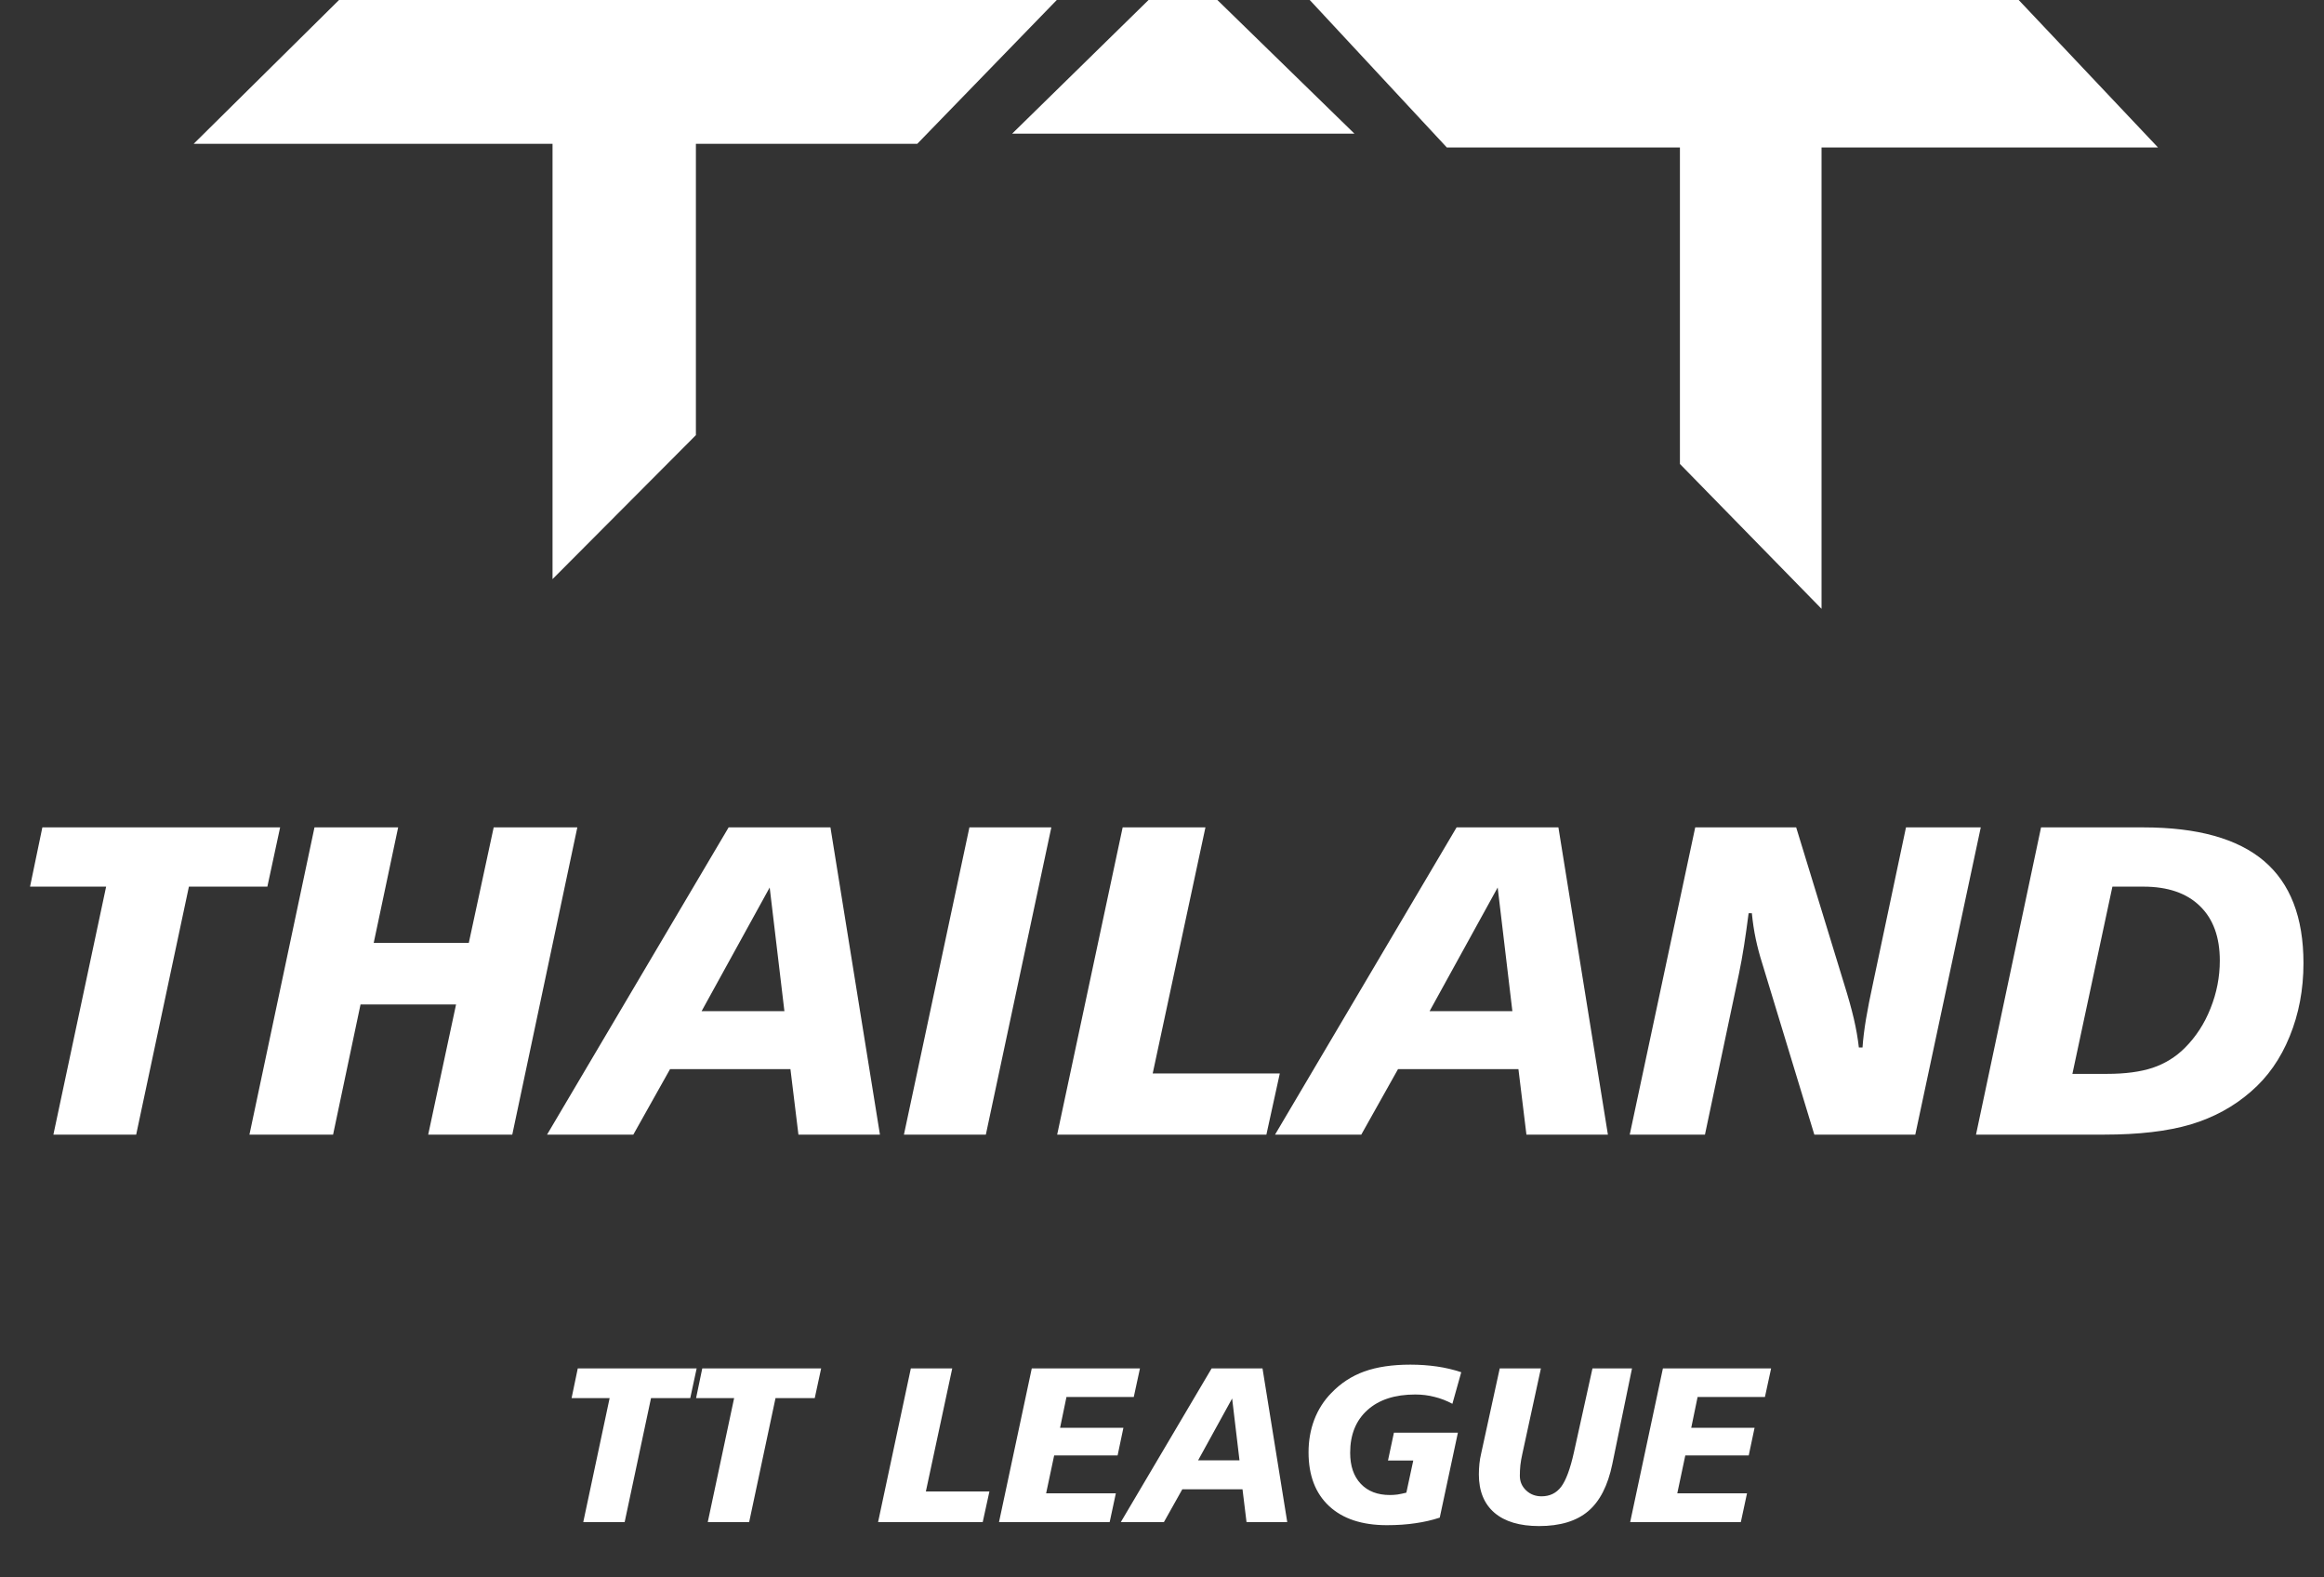
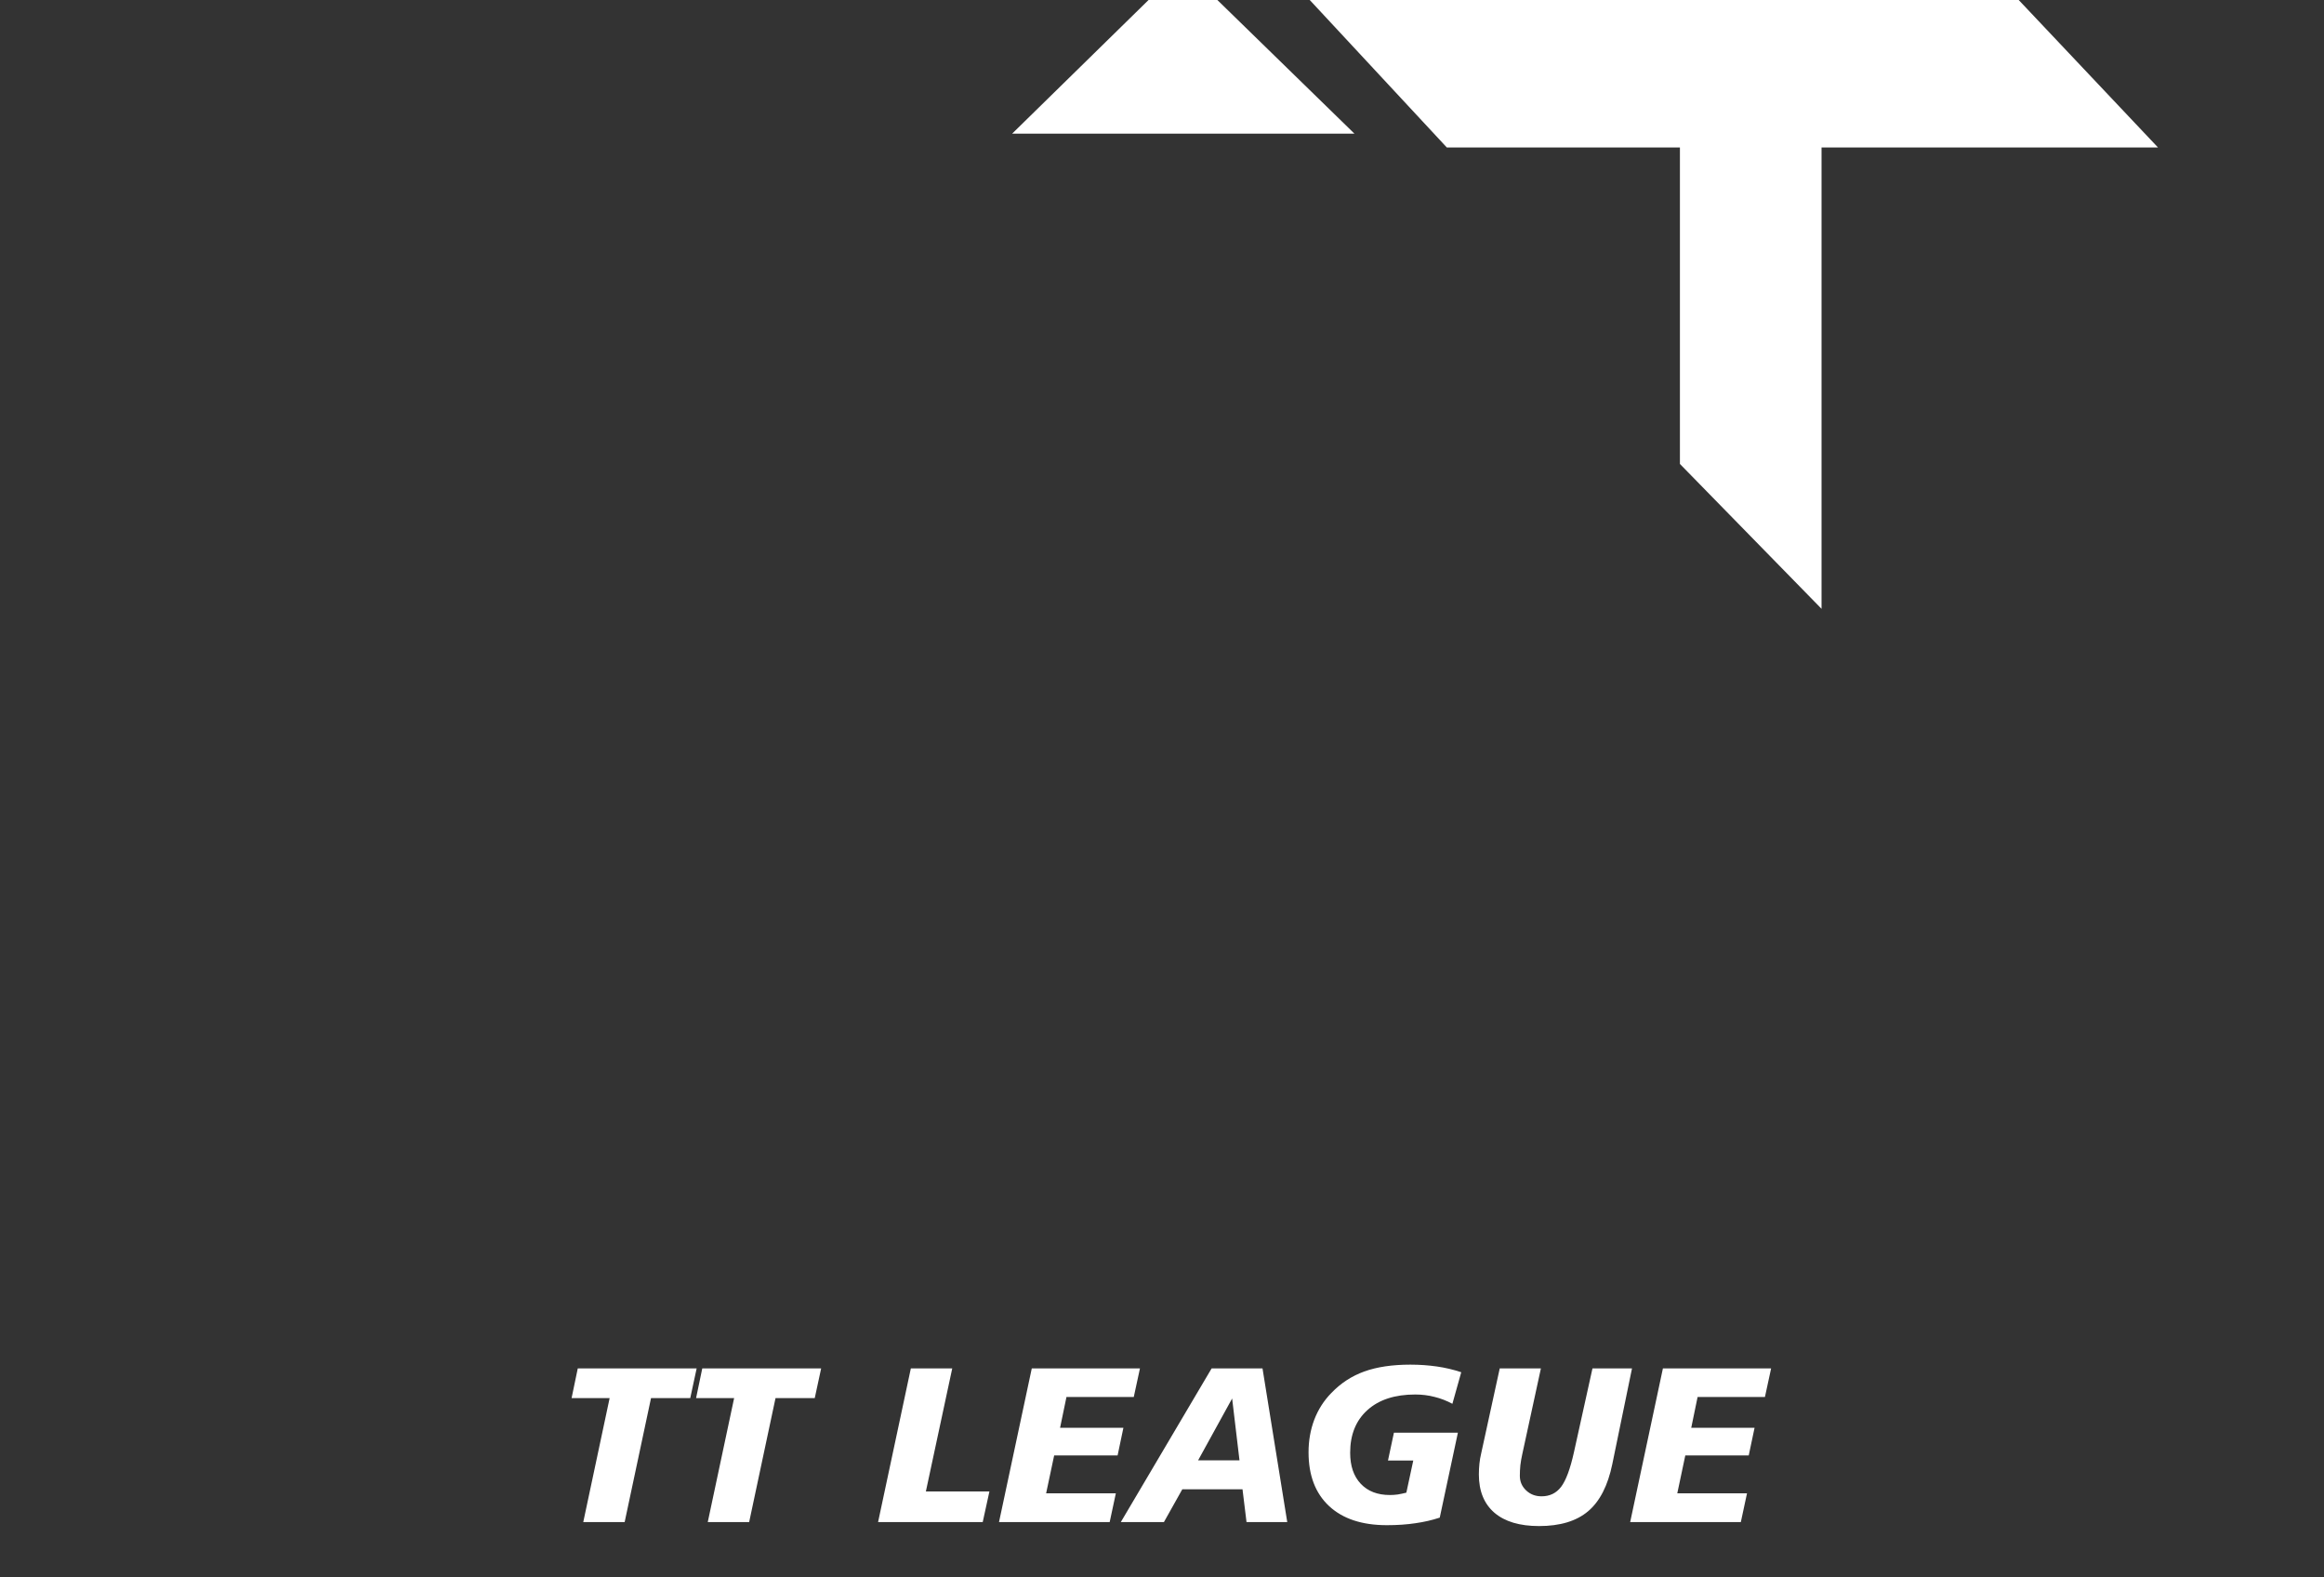
<svg xmlns="http://www.w3.org/2000/svg" width="84" height="57" viewBox="0 0 84 57" fill="none">
  <rect x="0" y="0" width="84" height="57" fill="#333333" stroke="none" />
  <path d="M72.965 0L47.34 2.10732e-05L52.294 5.328H60.72V16.765L65.839 22V5.328L77.999 5.328L72.965 0Z" fill="white" />
-   <path d="M12.254 0H38.197L33.154 5.197H25.153L25.153 15.724L19.971 20.927V5.197H7L12.254 0Z" fill="white" />
  <path d="M44.001 0H41.514L36.584 4.829H48.955L44.001 0Z" fill="white" />
  <path d="M20.883 49.449H25.18L24.949 50.52H23.531L22.578 55H21.082L22.035 50.52H20.66L20.883 49.449ZM25.383 49.449H29.68L29.449 50.52H28.031L27.078 55H25.582L26.535 50.52H25.16L25.383 49.449ZM32.922 49.449H34.418L33.465 53.895H35.762L35.52 55H31.738L32.922 49.449ZM37.293 49.449H41.203L40.98 50.48H38.547L38.316 51.594H40.605L40.395 52.594H38.102L37.812 53.961H40.332L40.109 55H36.109L37.293 49.449ZM44.535 50.535L43.305 52.77H44.801L44.535 50.535ZM43.793 49.449H45.633L46.527 55H45.055L44.91 53.816H42.734L42.07 55H40.512L43.793 49.449ZM52.816 49.586L52.496 50.727C52.288 50.615 52.072 50.531 51.848 50.477C51.626 50.419 51.395 50.391 51.152 50.391C50.418 50.391 49.842 50.578 49.426 50.953C49.009 51.328 48.801 51.842 48.801 52.496C48.801 52.973 48.928 53.346 49.184 53.617C49.439 53.888 49.79 54.023 50.238 54.023C50.329 54.023 50.423 54.017 50.52 54.004C50.616 53.988 50.72 53.966 50.832 53.938L51.082 52.777H50.168L50.383 51.77H52.695L52.039 54.84C51.763 54.931 51.469 54.999 51.156 55.043C50.844 55.09 50.501 55.113 50.129 55.113C49.23 55.113 48.534 54.883 48.039 54.422C47.544 53.961 47.297 53.314 47.297 52.48C47.297 52.059 47.366 51.665 47.504 51.301C47.645 50.934 47.85 50.612 48.121 50.336C48.46 49.982 48.857 49.723 49.312 49.559C49.768 49.395 50.323 49.312 50.977 49.312C51.312 49.312 51.633 49.335 51.938 49.379C52.242 49.423 52.535 49.492 52.816 49.586ZM54.207 49.449H55.695L55.023 52.543C54.992 52.678 54.969 52.812 54.953 52.945C54.94 53.075 54.934 53.203 54.934 53.328C54.934 53.536 55.009 53.712 55.16 53.855C55.311 53.999 55.497 54.07 55.719 54.07C56.016 54.07 56.251 53.956 56.426 53.727C56.6 53.497 56.754 53.085 56.887 52.488L57.559 49.449H58.988L58.277 52.902C58.116 53.684 57.824 54.253 57.402 54.609C56.98 54.966 56.389 55.145 55.629 55.145C54.928 55.145 54.391 54.984 54.016 54.664C53.641 54.341 53.453 53.88 53.453 53.281C53.453 53.146 53.46 53.016 53.473 52.891C53.486 52.763 53.507 52.642 53.535 52.527L54.207 49.449ZM60.105 49.449H64.016L63.793 50.48H61.359L61.129 51.594H63.418L63.207 52.594H60.914L60.625 53.961H63.145L62.922 55H58.922L60.105 49.449Z" fill="white" />
-   <path d="M1.531 29.898H10.125L9.664 32.039H6.828L4.922 41H1.93L3.836 32.039H1.086L1.531 29.898ZM11.367 29.898H14.391L13.508 34.07H16.945L17.844 29.898H20.867L18.516 41H15.477L16.484 36.297H13.031L12.039 41H9.016L11.367 29.898ZM27.82 32.07L25.359 36.539H28.352L27.82 32.07ZM26.336 29.898H30.016L31.805 41H28.859L28.57 38.633H24.219L22.891 41H19.773L26.336 29.898ZM35.039 29.898H38L35.633 41H32.672L35.039 29.898ZM40.578 29.898H43.57L41.664 38.789H46.258L45.773 41H38.211L40.578 29.898ZM54.133 32.07L51.672 36.539H54.664L54.133 32.07ZM52.648 29.898H56.328L58.117 41H55.172L54.883 38.633H50.531L49.203 41H46.086L52.648 29.898ZM61.273 29.898H64.922L66.648 35.531C66.805 36.031 66.924 36.461 67.008 36.82C67.091 37.18 67.151 37.523 67.188 37.852H67.32C67.341 37.544 67.383 37.203 67.445 36.828C67.508 36.453 67.594 36.016 67.703 35.516L68.891 29.898H71.594L69.227 41H65.578L63.688 34.789C63.599 34.508 63.523 34.221 63.461 33.93C63.398 33.633 63.352 33.323 63.32 33H63.203C63.151 33.406 63.096 33.794 63.039 34.164C62.982 34.529 62.919 34.872 62.852 35.195L61.625 41H58.906L61.273 29.898ZM76.352 32.039L74.906 38.805H76.156C76.812 38.805 77.362 38.732 77.805 38.586C78.253 38.435 78.641 38.195 78.969 37.867C79.37 37.466 79.68 36.99 79.898 36.438C80.122 35.88 80.234 35.305 80.234 34.711C80.234 33.862 79.995 33.206 79.516 32.742C79.037 32.273 78.354 32.039 77.469 32.039H76.352ZM73.773 29.898H77.469C79.422 29.898 80.875 30.302 81.828 31.109C82.781 31.917 83.258 33.148 83.258 34.805C83.258 35.758 83.091 36.641 82.758 37.453C82.43 38.26 81.963 38.925 81.359 39.445C80.74 39.987 80.013 40.383 79.18 40.633C78.346 40.878 77.307 41 76.062 41H71.422L73.773 29.898Z" fill="white" />
</svg>